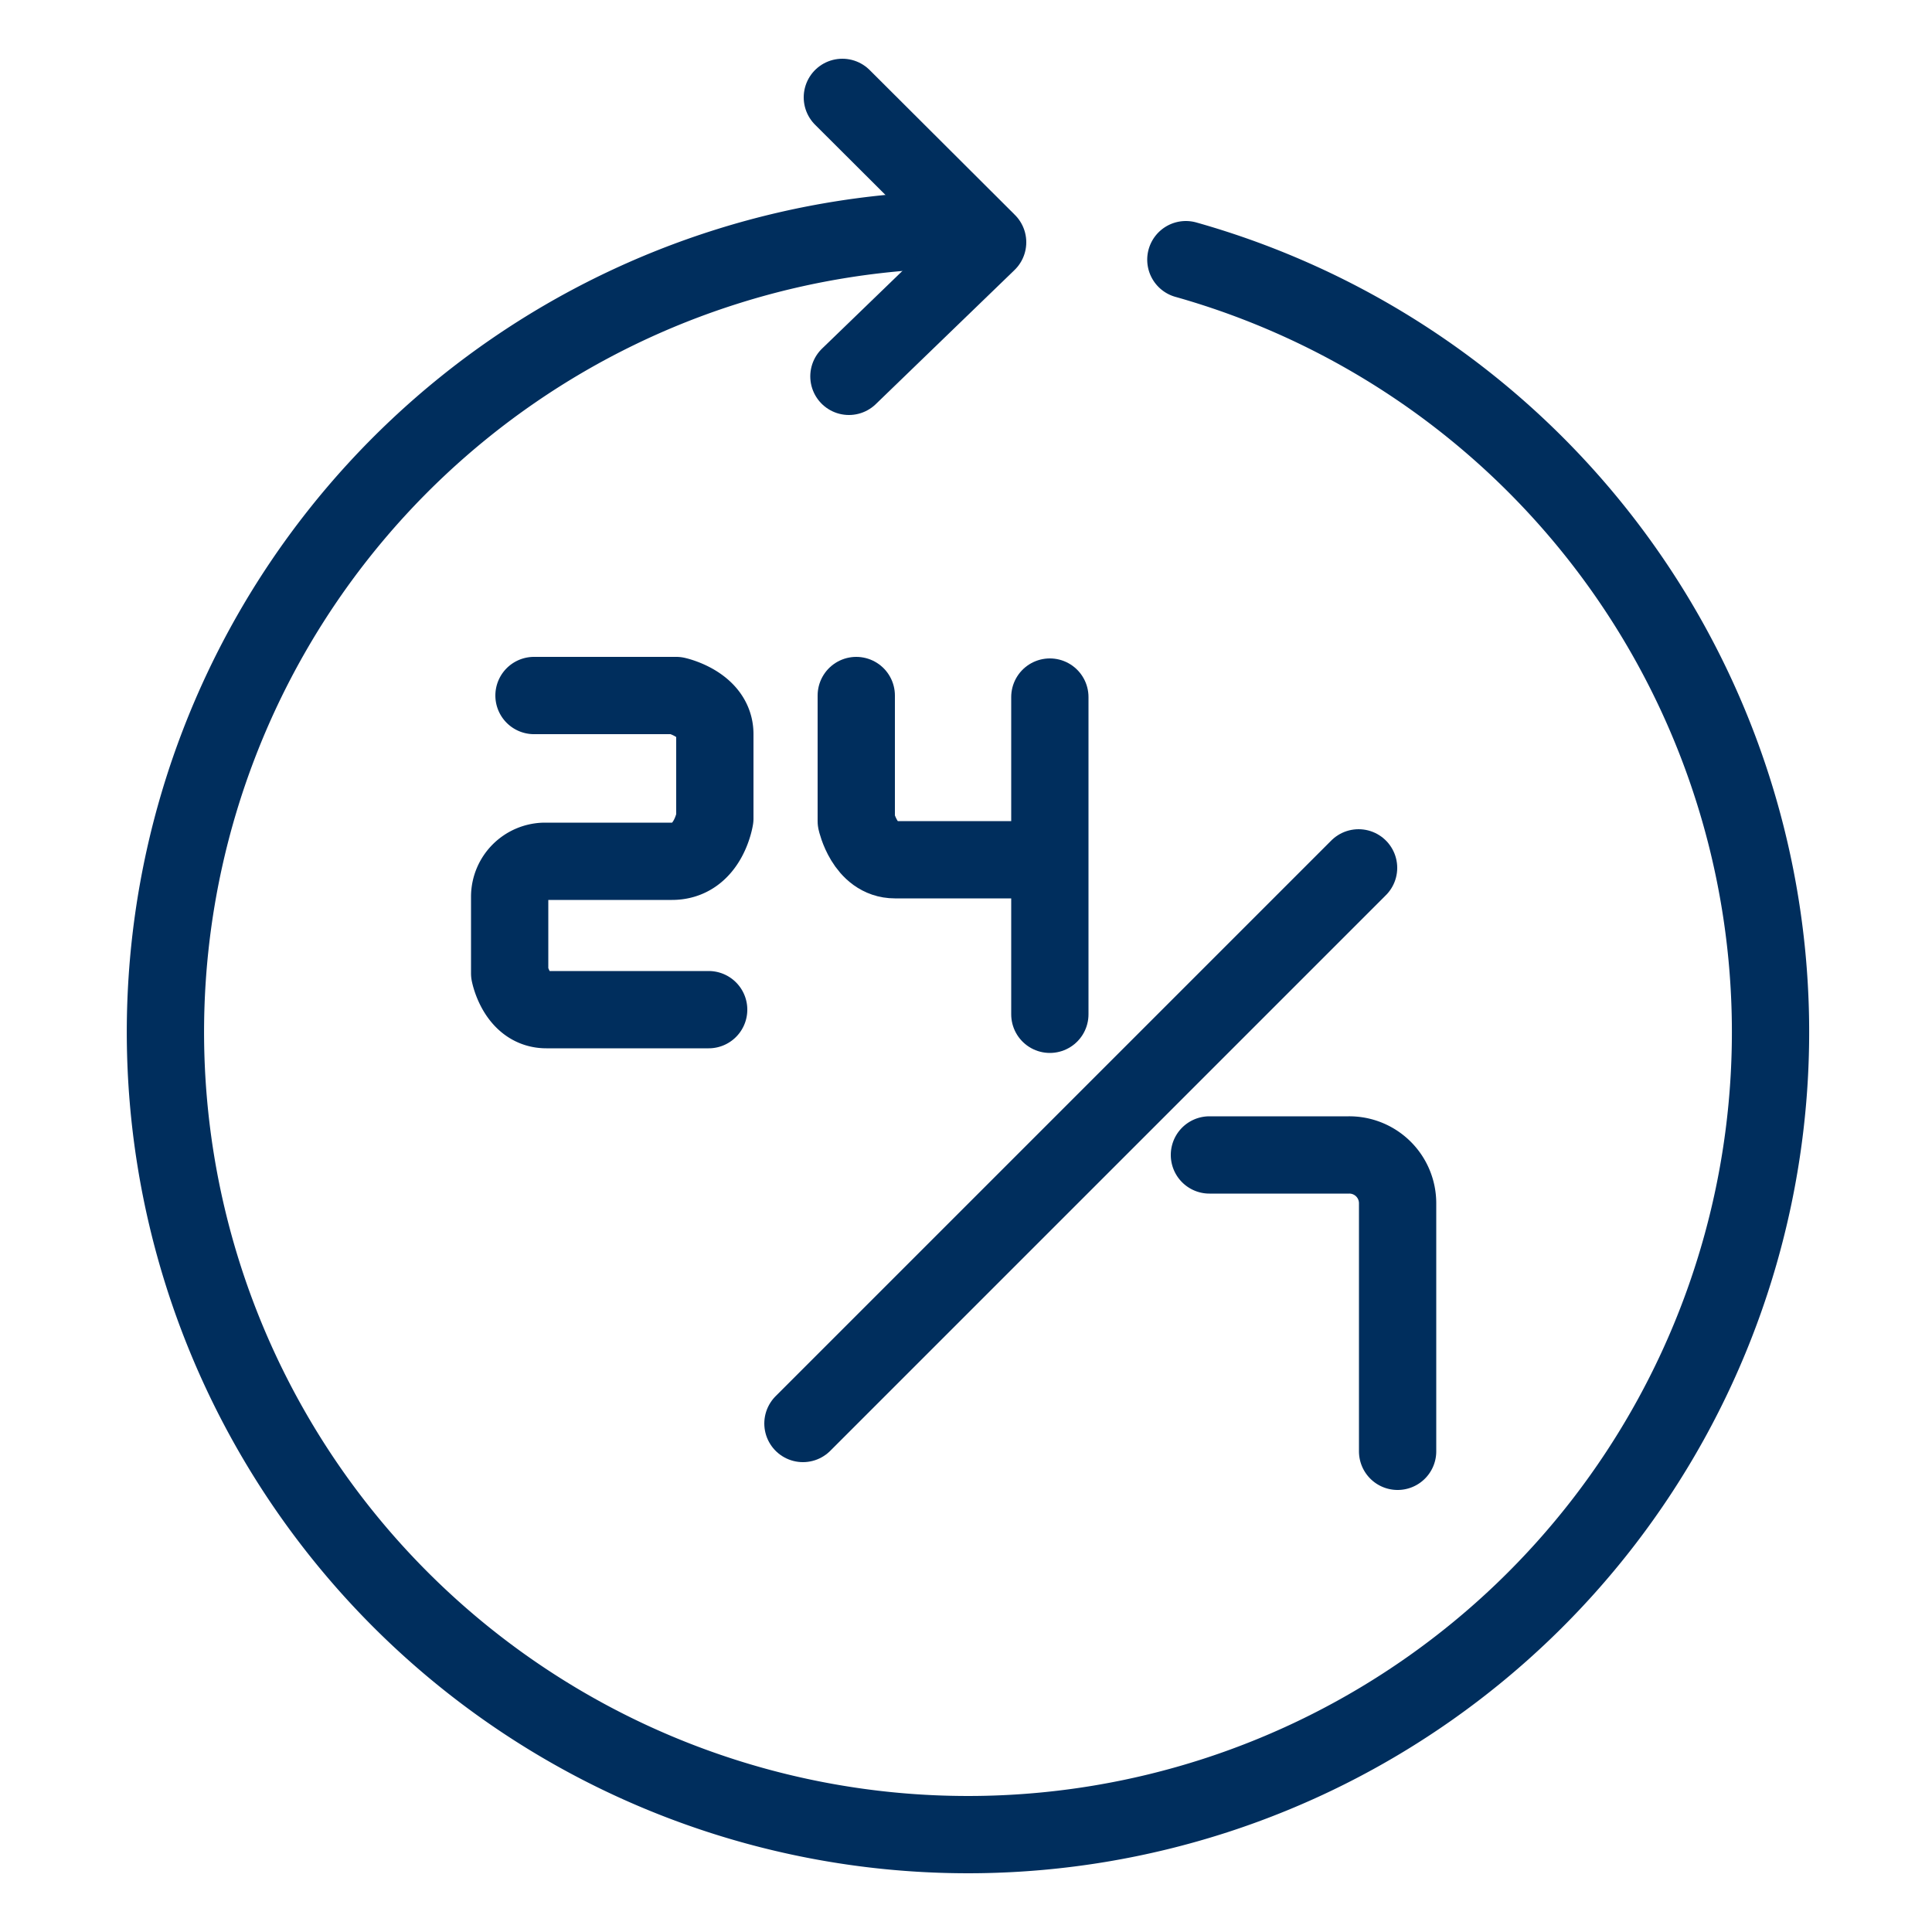
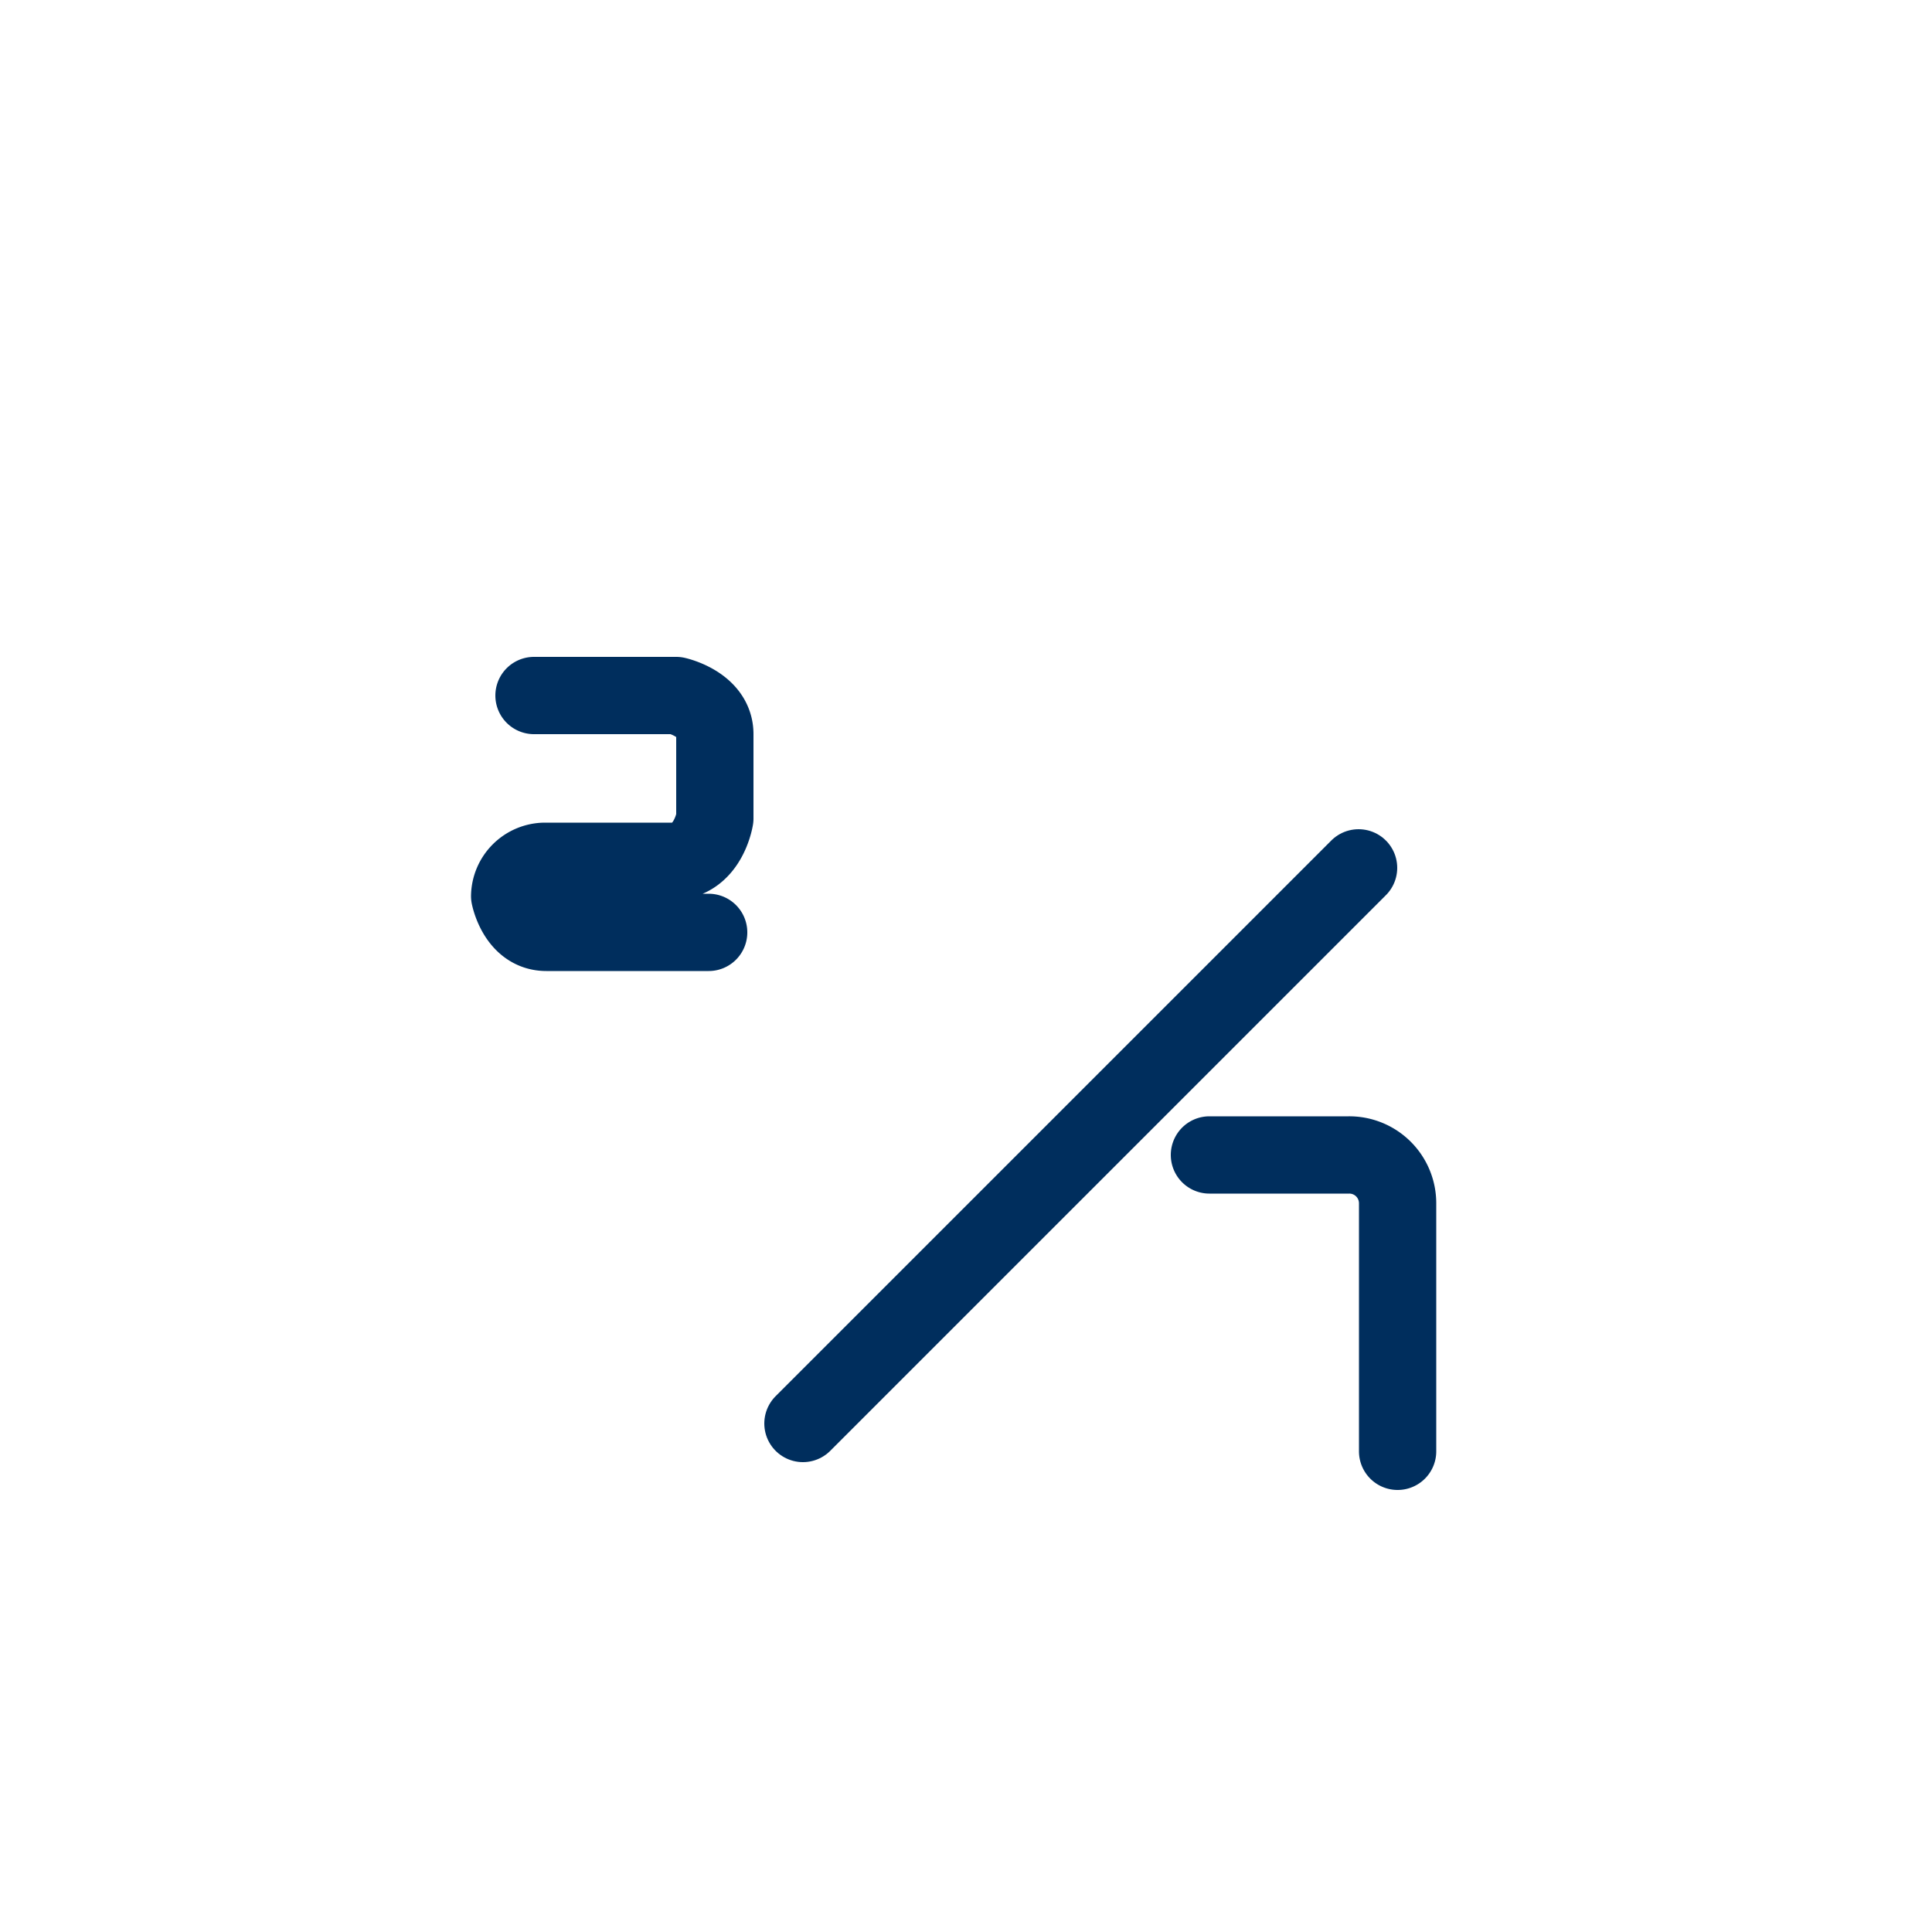
<svg xmlns="http://www.w3.org/2000/svg" id="Layer_1" data-name="Layer 1" viewBox="0 0 50 50">
  <defs>
    <style>
      .cls-1, .cls-2, .cls-3 {
        fill: none;
        stroke: #002e5d;
        stroke-linecap: round;
        stroke-width: 2px;
      }

      .cls-1 {
        stroke-miterlimit: 10;
      }

      .cls-1, .cls-2 {
        fill-rule: evenodd;
      }

      .cls-2, .cls-3 {
        stroke-linejoin: round;
      }
    </style>
  </defs>
  <g>
-     <path class="cls-1" d="M25,5.94a20.77,20.77,0,1,0,5.69.78" />
-     <polyline class="cls-2" points="21.97 9.74 25.56 6.27 21.8 2.52" />
-   </g>
+     </g>
  <g>
    <path class="cls-2" d="M31.3,29.89h3.61a1.25,1.25,0,0,1,1.26,1.25v6.42" />
    <line class="cls-3" x1="20.78" y1="36.84" x2="35.16" y2="22.46" />
  </g>
-   <path class="cls-3" d="M13.82,18H17.5s1,.22,1,1v2.18s-.17,1.11-1.11,1.11h-3.3a.92.92,0,0,0-.9.9v2s.18.94.95.94h4.2" />
-   <path class="cls-3" d="M22.16,18v3.25s.22,1,1,1h4" />
-   <line class="cls-3" x1="27.17" y1="18.04" x2="27.17" y2="26.25" />
+   <path class="cls-3" d="M13.82,18H17.5s1,.22,1,1v2.18s-.17,1.11-1.11,1.11h-3.3a.92.92,0,0,0-.9.9s.18.94.95.94h4.2" />
</svg>